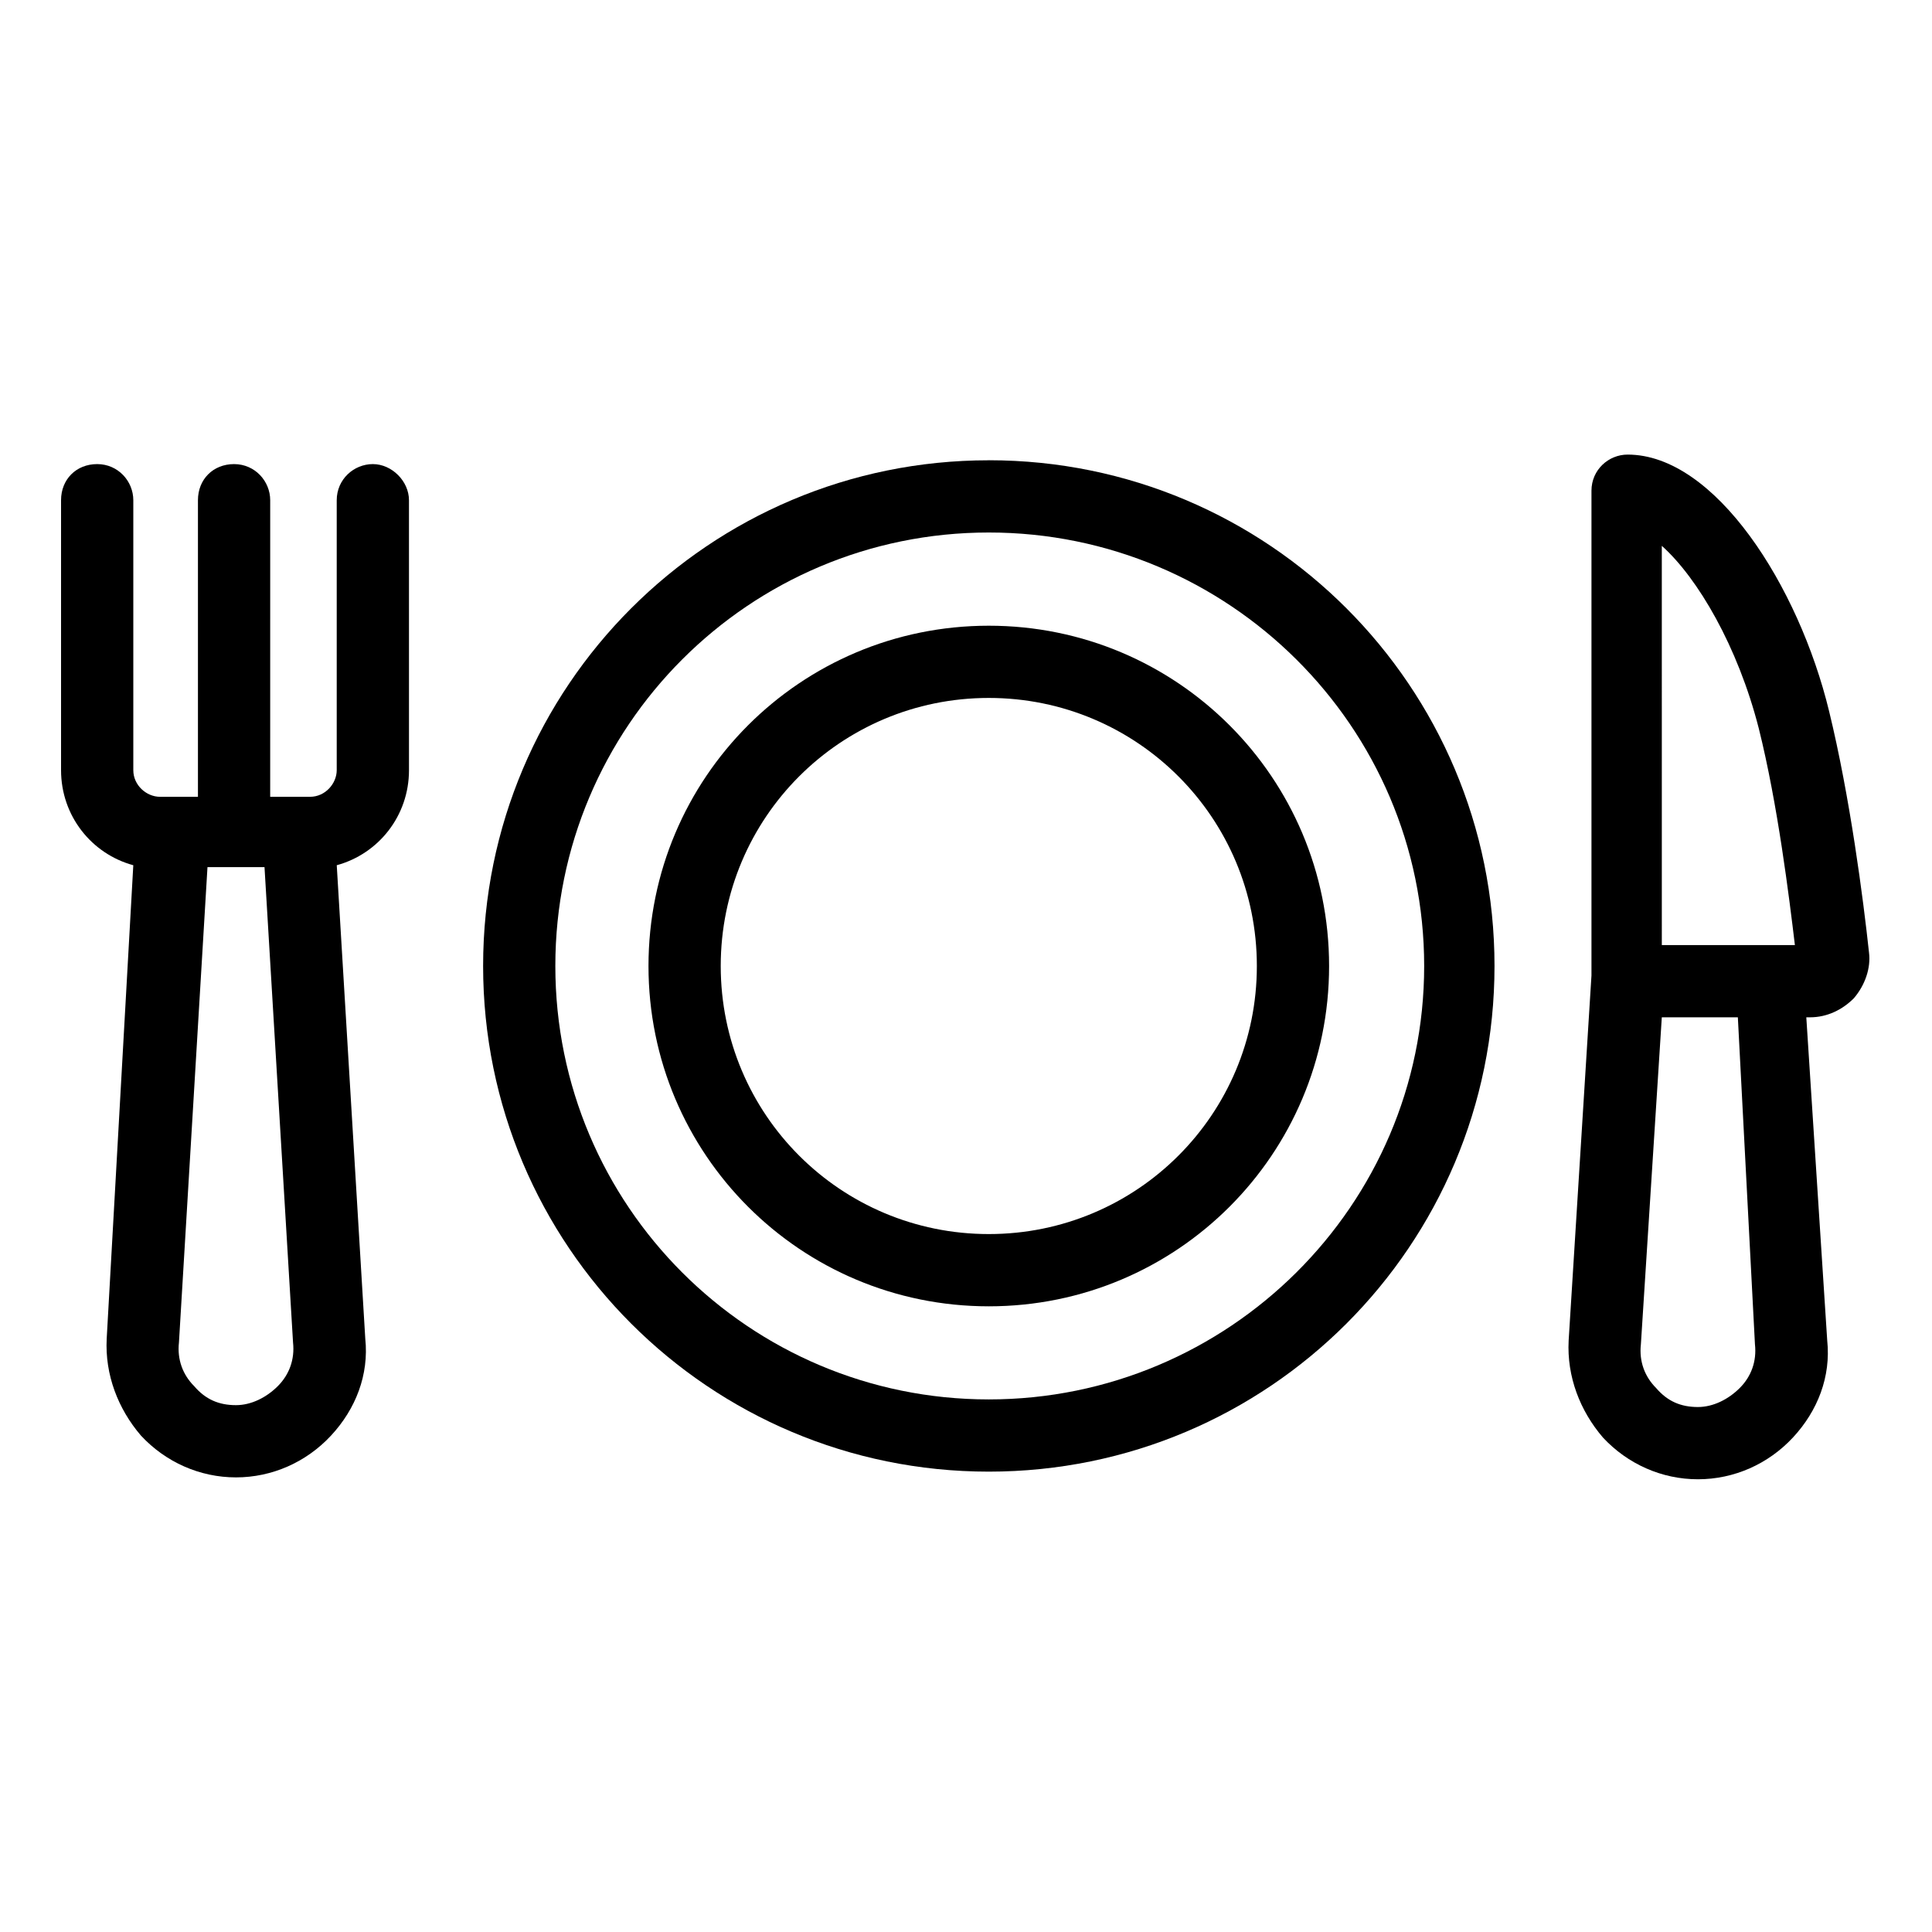
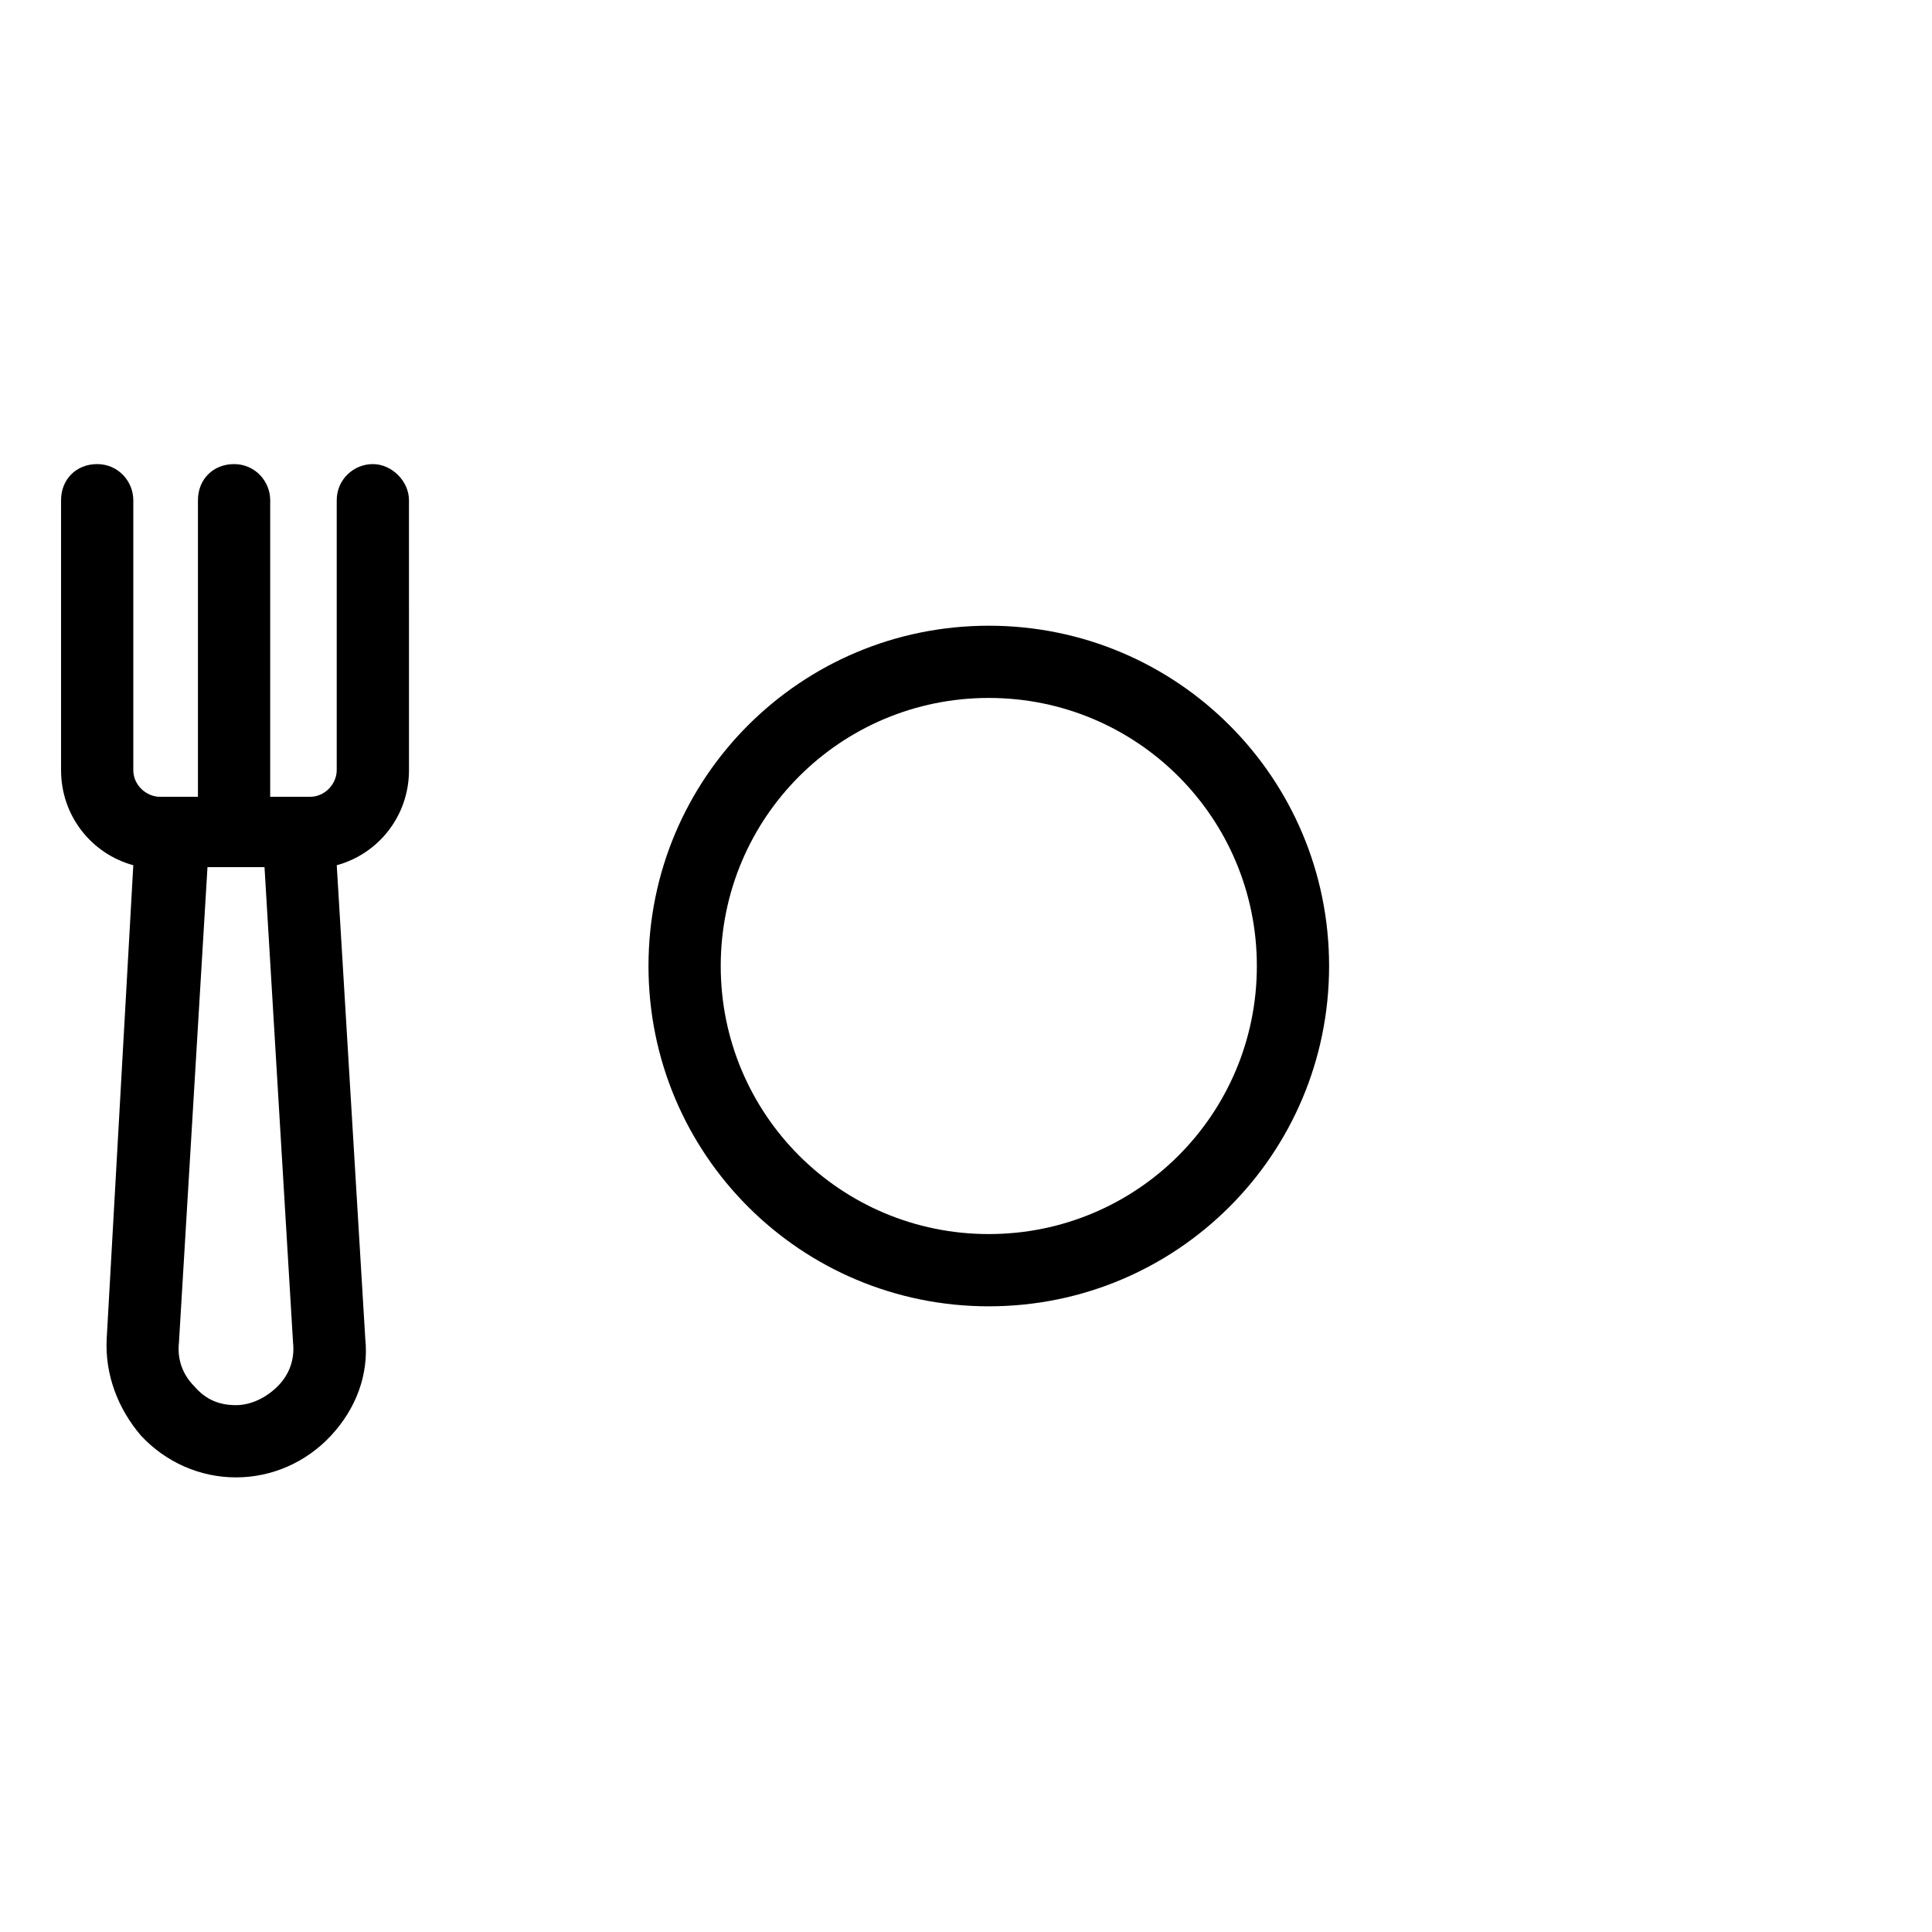
<svg xmlns="http://www.w3.org/2000/svg" fill="#000000" width="800px" height="800px" version="1.1" viewBox="144 144 512 512">
  <g>
-     <path d="m639.31 396.47c-1.512-14.105-5.039-41.312-10.578-63.984-8.062-33.25-30.23-68.016-53.402-68.016-5.039 0-9.574 4.031-9.574 9.574v128.47l-6.047 96.73c-0.504 9.574 3.023 18.641 9.07 25.695 6.551 7.055 15.617 11.082 25.191 11.082s18.641-4.031 25.191-11.082c6.551-7.055 10.078-16.121 9.07-25.695l-5.543-85.648h1.008c4.535 0 8.566-2.016 11.586-5.039 3.019-3.527 4.531-8.059 4.027-12.09zm-54.914-107.82c9.574 8.566 20.152 26.703 25.695 48.367 5.039 20.152 8.062 44.84 9.574 57.434h-35.266zm24.684 211.6c0.504 4.535-1.008 8.566-4.031 11.586-3.023 3.023-7.055 5.039-11.082 5.039-4.535 0-8.062-1.512-11.082-5.039-3.023-3.023-4.535-7.055-4.031-11.586l5.543-86.656h20.152z" />
    <path d="m242.81 266.99c-5.039 0-9.574 4.031-9.574 9.574v71.539c0 3.527-3.023 7.055-7.055 7.055h-10.578l0.004-78.594c0-5.039-4.031-9.574-9.574-9.574s-9.574 4.031-9.574 9.574v78.594h-10.074c-3.527 0-7.055-3.023-7.055-7.055v-71.539c0-5.039-4.031-9.574-9.574-9.574-5.543 0-9.574 4.031-9.574 9.574v71.539c0 12.09 8.062 22.168 19.145 25.191l-7.047 125.45c-0.504 9.574 3.023 18.641 9.07 25.695 6.551 7.055 15.617 11.082 25.191 11.082 9.574 0 18.641-4.031 25.191-11.082 6.551-7.055 10.078-16.121 9.07-25.695l-7.559-125.45c11.082-3.023 19.145-13.098 19.145-25.191l-0.004-71.539c0-5.039-4.535-9.574-9.574-9.574zm-25.188 244.35c-3.023 3.023-7.055 5.039-11.082 5.039-4.535 0-8.062-1.512-11.082-5.039-3.023-3.023-4.535-7.055-4.031-11.586l7.559-125.95h15.113l7.559 125.95c0.496 4.531-1.016 8.562-4.035 11.586z" />
-     <path d="m406.04 265.98c-74.059 0-134.01 59.953-134.01 134.01s59.953 134.01 134.01 134.01c74.062 0.004 134.02-59.949 134.02-134.01 0-74.062-59.953-134.02-134.02-134.02zm0 248.88c-63.48 0-114.87-51.387-114.87-114.87s51.387-114.87 114.87-114.87c63.48-0.004 115.38 51.387 115.38 114.87 0 63.477-51.895 114.87-115.38 114.87z" />
    <path d="m406.04 309.82c-49.879 0-90.184 40.305-90.184 90.184s40.305 90.184 90.184 90.184c49.879 0 90.184-40.305 90.184-90.184s-40.305-90.184-90.184-90.184zm0 161.22c-39.297 0-71.039-31.738-71.039-71.039 0-39.297 31.738-71.039 71.039-71.039 39.297 0.004 71.039 31.746 71.039 71.043s-31.742 71.035-71.039 71.035z" />
  </g>
</svg>